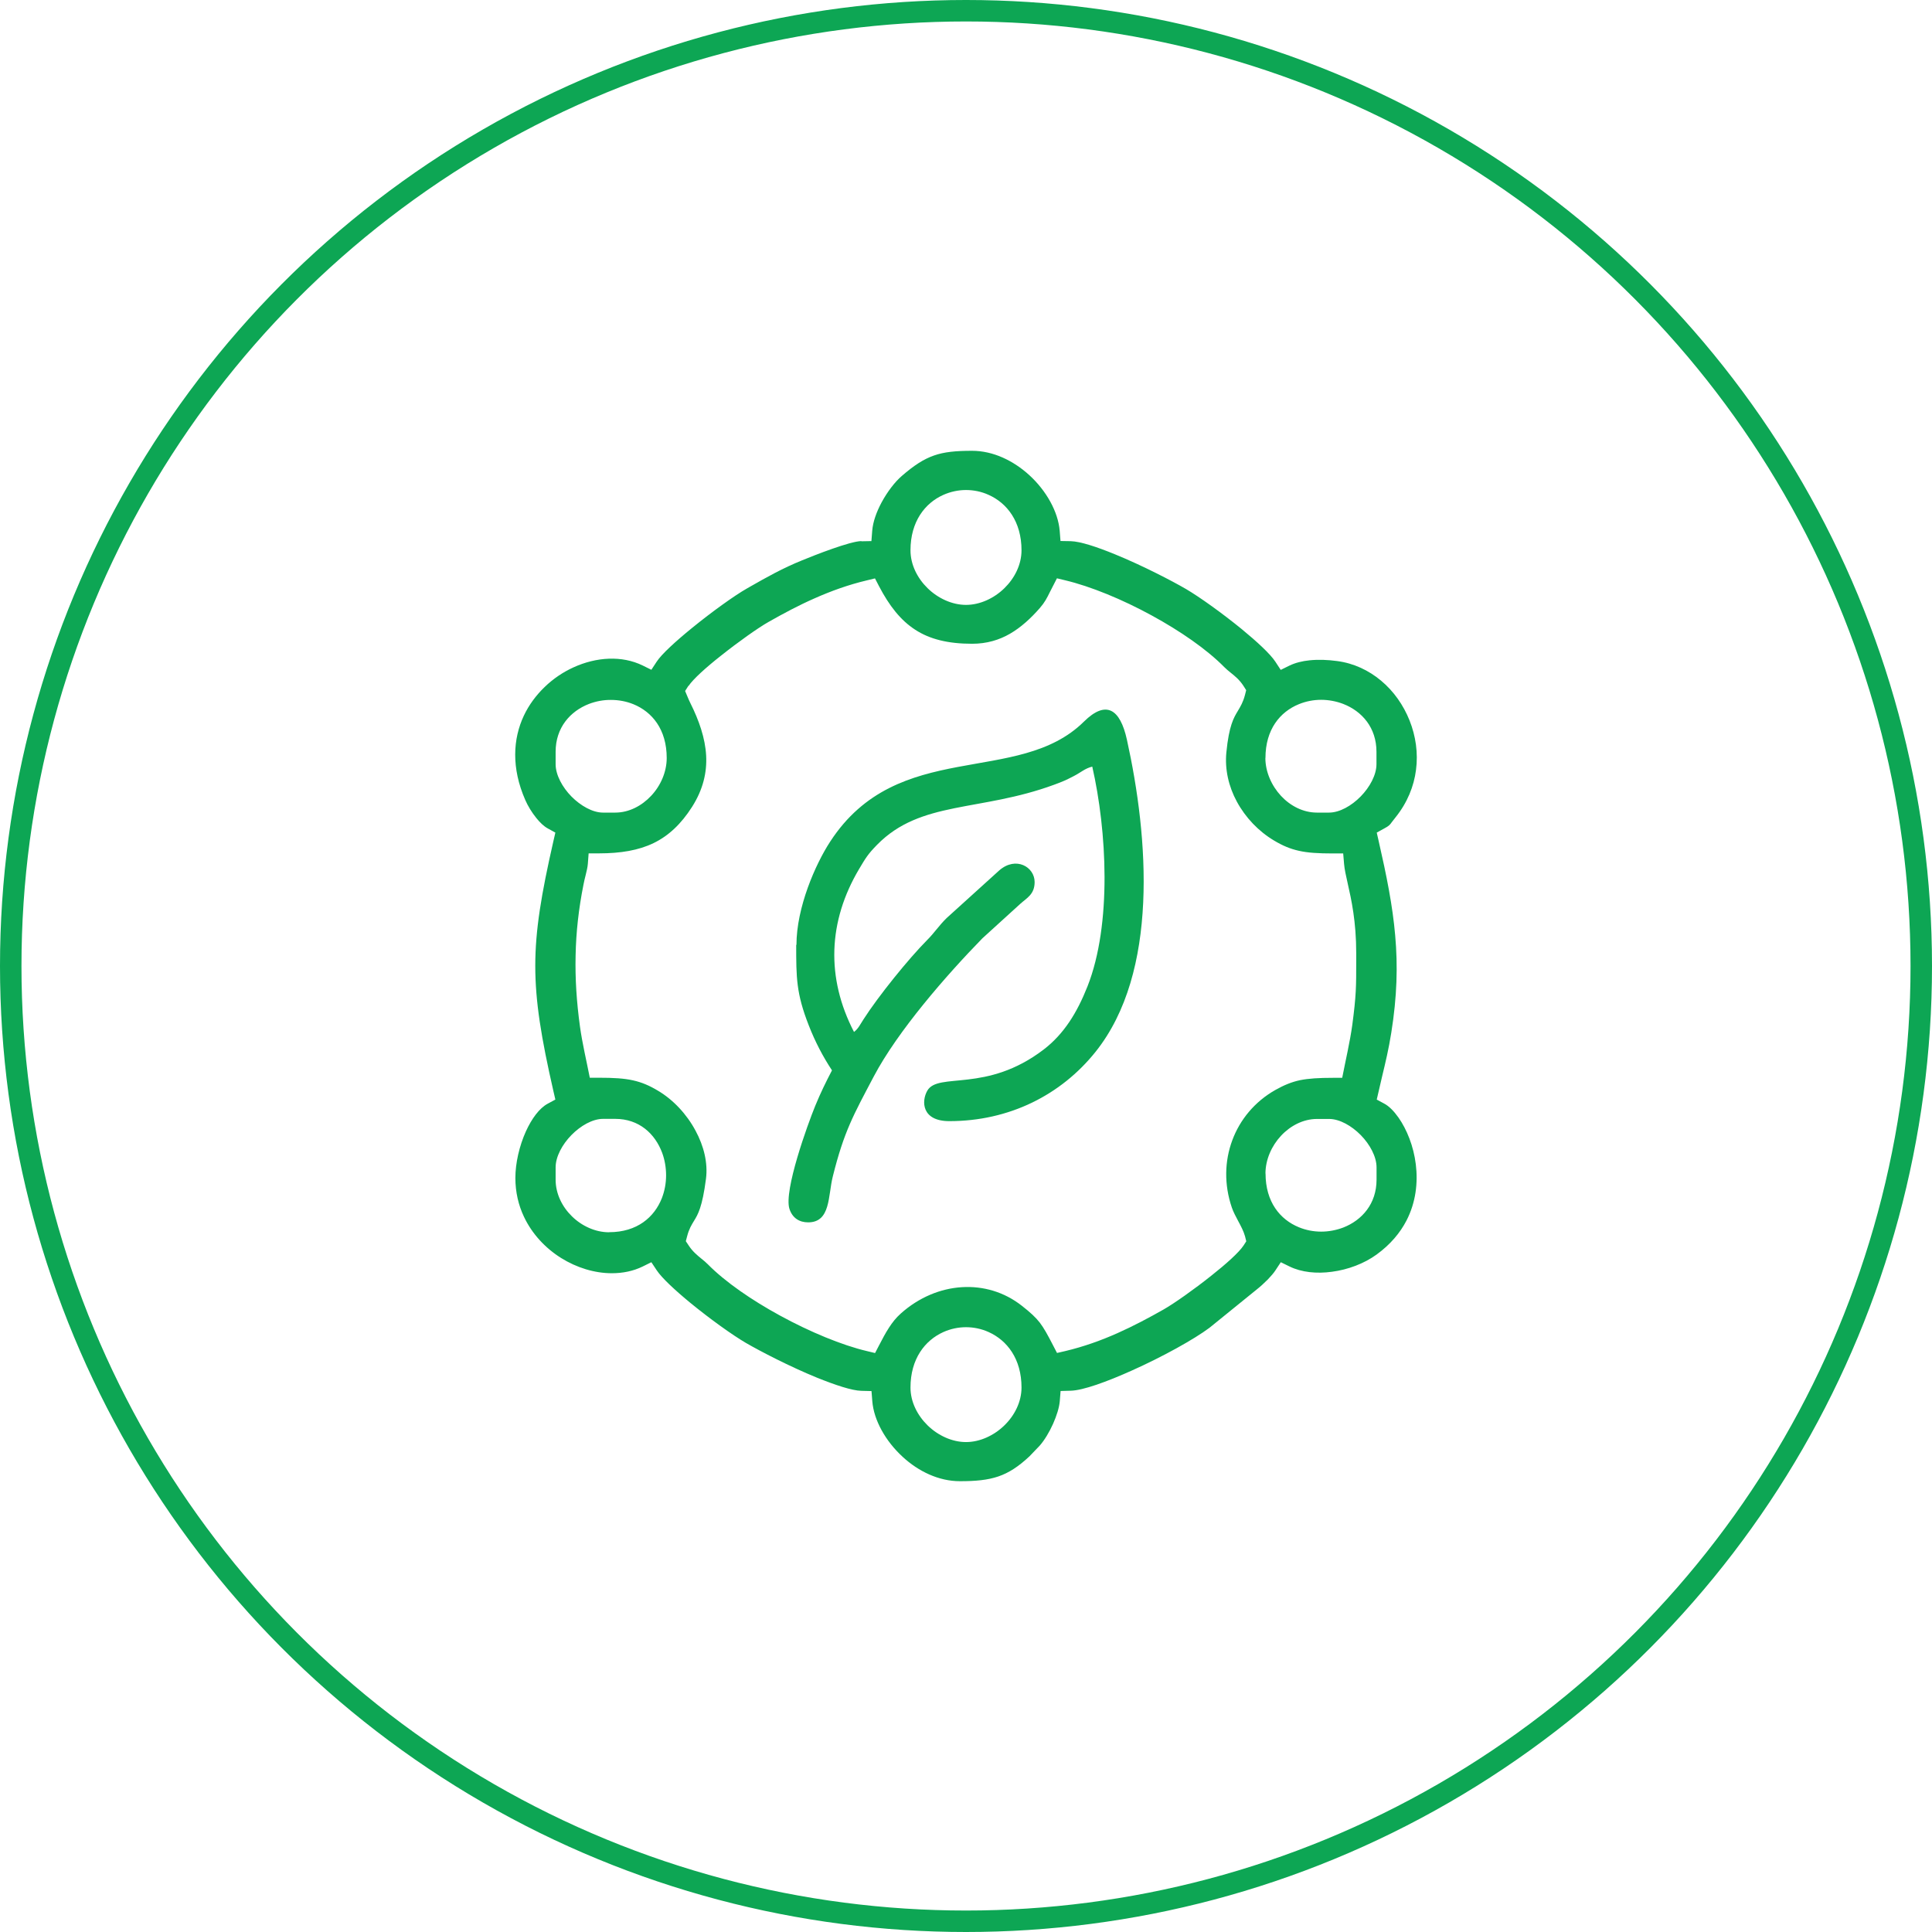
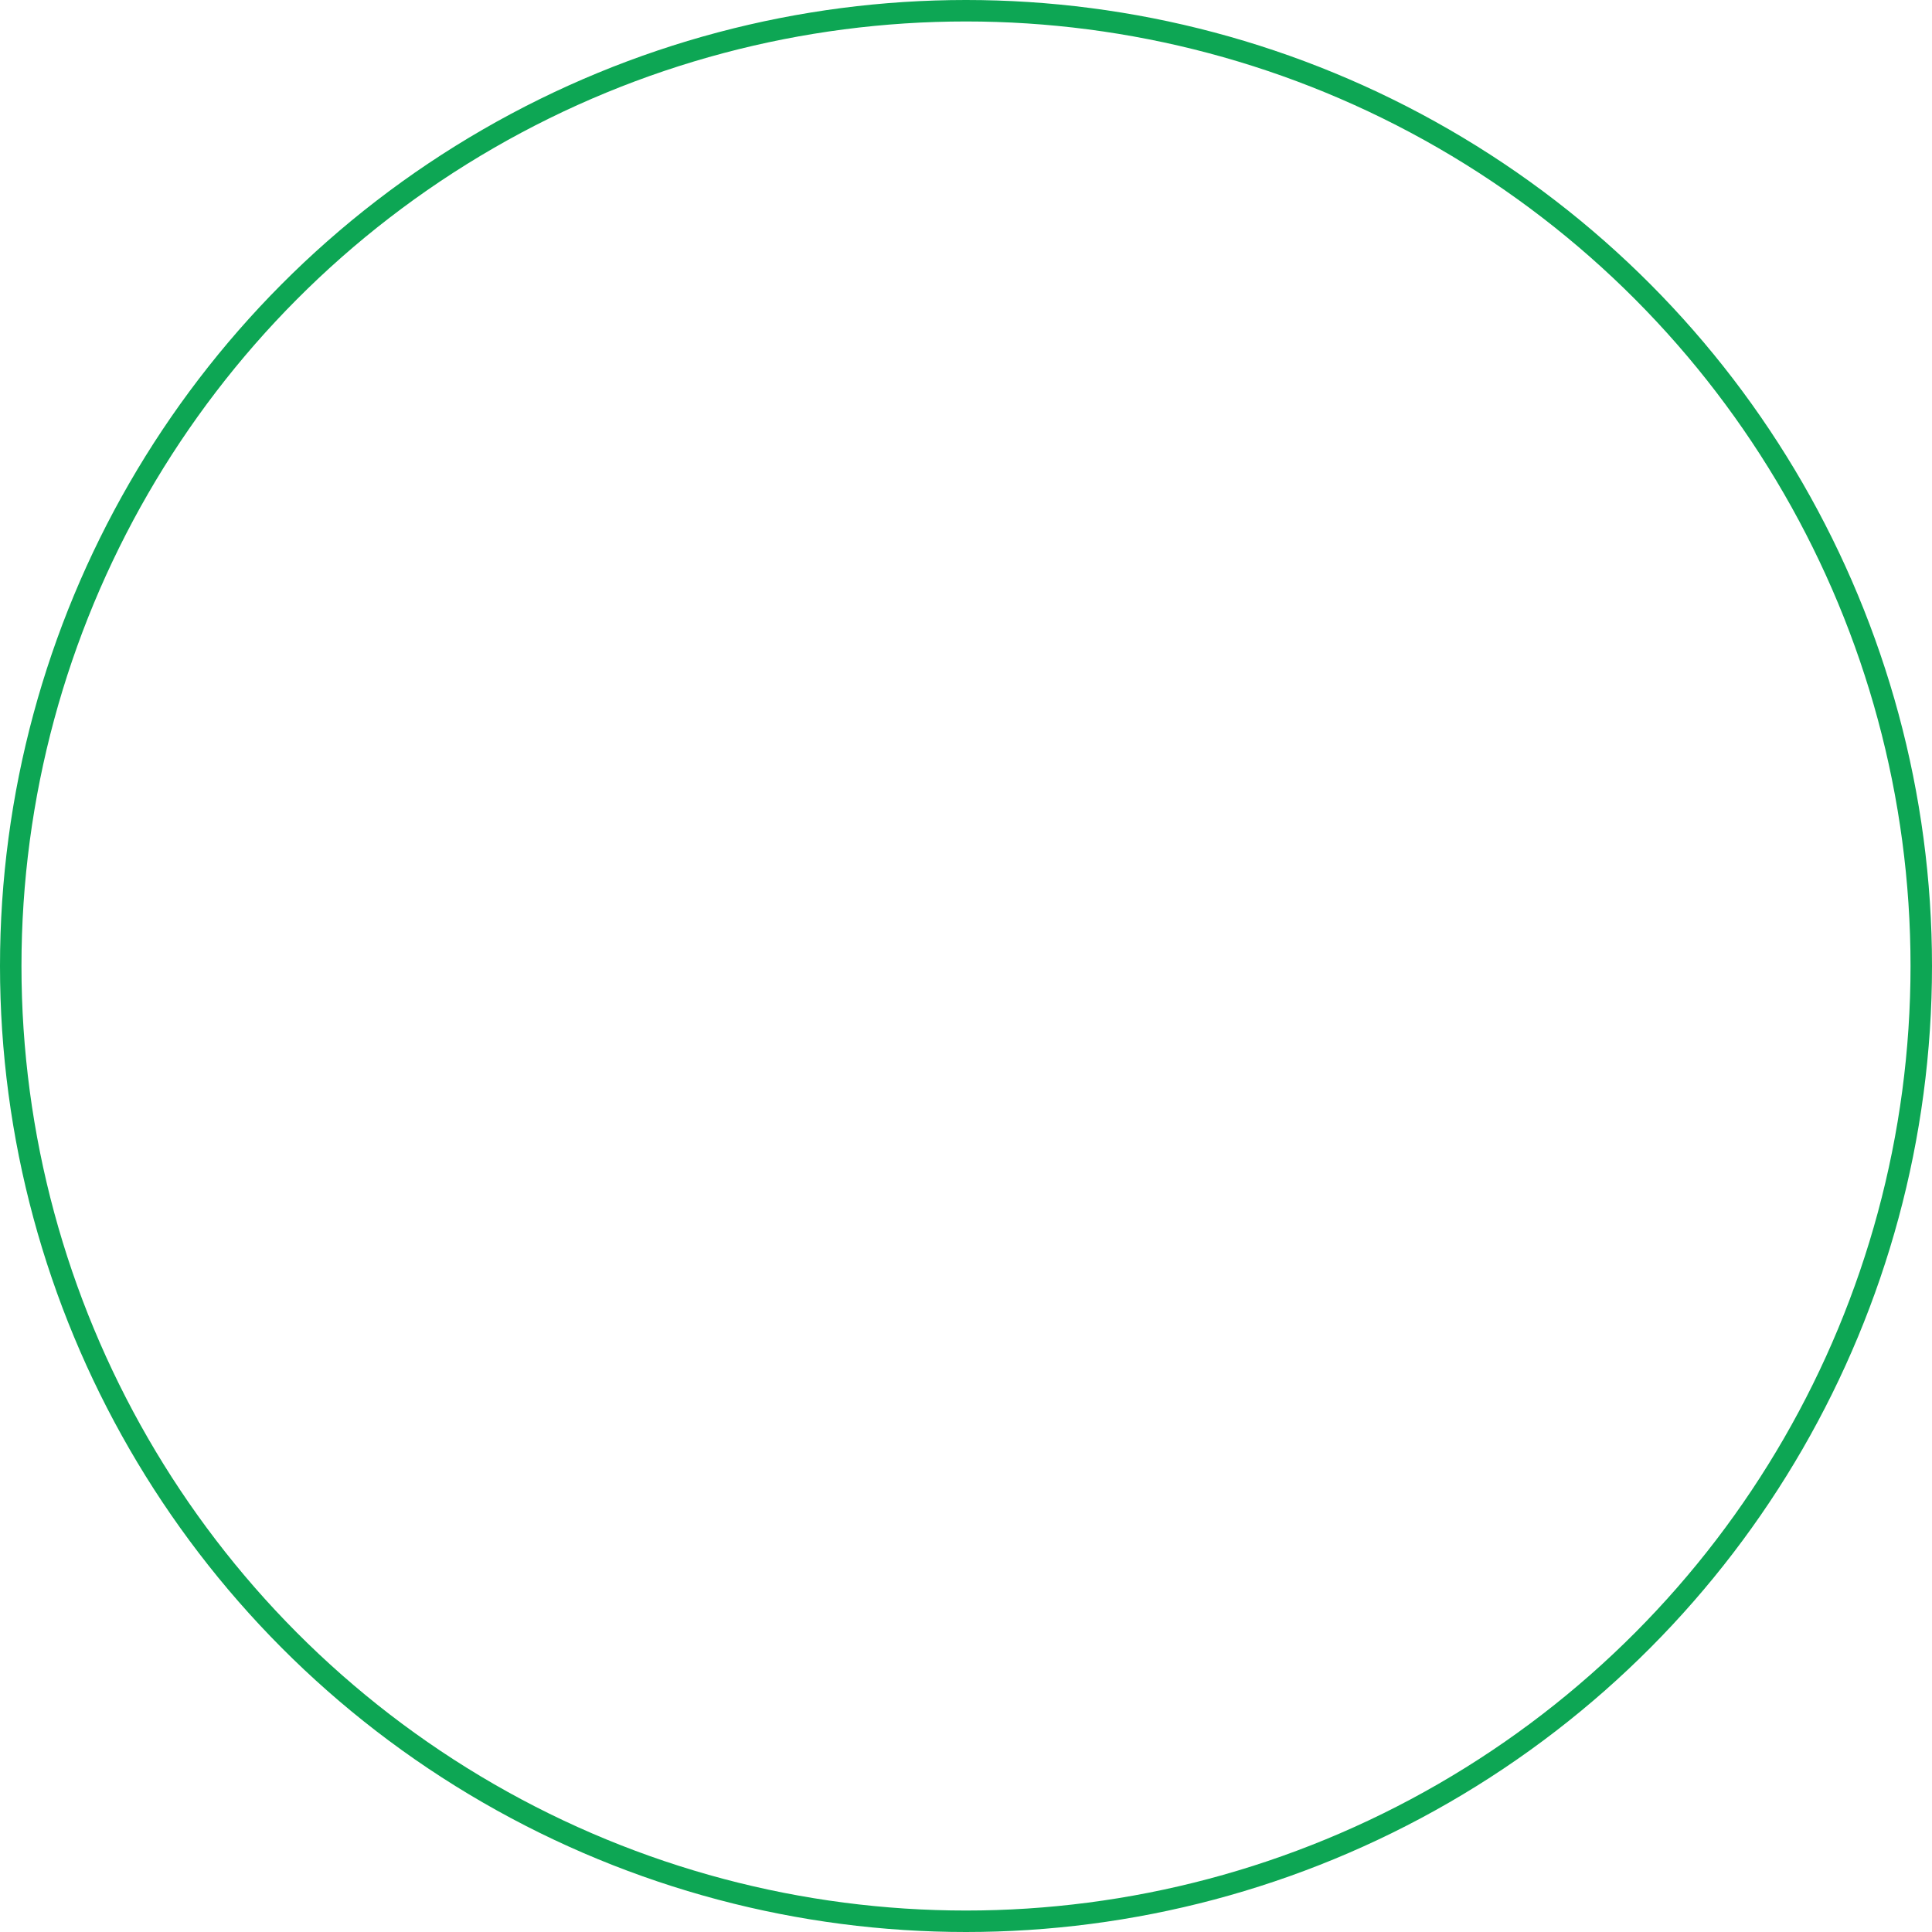
<svg xmlns="http://www.w3.org/2000/svg" width="90" height="90" viewBox="0 0 90 90" fill="none">
-   <path fill-rule="evenodd" clip-rule="evenodd" d="M37.09 44.01C37.09 45.541 37.09 46.27 37.672 47.758C37.975 48.538 38.341 49.229 38.757 49.861C38.47 50.412 38.229 50.9 37.975 51.519C37.618 52.392 36.508 55.462 36.774 56.31C36.915 56.751 37.248 56.942 37.647 56.942C38.703 56.942 38.569 55.699 38.794 54.809C39.318 52.706 39.754 51.947 40.702 50.149C41.816 48.034 44.081 45.435 45.765 43.709L47.527 42.106C47.839 41.826 48.197 41.661 48.197 41.089C48.197 40.385 47.324 39.872 46.55 40.546L44.102 42.763C43.724 43.132 43.545 43.438 43.179 43.802C42.323 44.667 40.922 46.397 40.224 47.487C40.074 47.716 39.983 47.923 39.783 48.072C38.474 45.549 38.574 42.92 40.02 40.482C40.328 39.965 40.432 39.787 40.856 39.355C42.892 37.277 45.653 37.828 49.115 36.552C49.477 36.42 49.664 36.34 50.021 36.153C50.358 35.98 50.545 35.793 50.882 35.712C51.559 38.68 51.805 43.052 50.657 45.956C50.175 47.169 49.572 48.157 48.625 48.886C45.948 50.938 43.699 49.925 43.196 50.811C42.917 51.298 42.934 52.227 44.223 52.227C47.016 52.227 49.427 51.01 51.04 48.992C53.995 45.286 53.505 39.02 52.495 34.453C52.179 33.024 51.526 32.596 50.491 33.618C47.428 36.645 41.828 34.356 38.673 39.206C37.983 40.262 37.102 42.276 37.102 44.019L37.09 44.01ZM42.414 64.637C42.414 63.302 43.088 62.437 43.948 62.051C44.281 61.902 44.642 61.826 45 61.826C45.353 61.826 45.715 61.898 46.052 62.051C46.912 62.437 47.586 63.297 47.586 64.637C47.586 65.303 47.265 65.939 46.787 66.401C46.305 66.872 45.648 67.177 45 67.177C44.352 67.177 43.695 66.872 43.213 66.401C42.735 65.934 42.414 65.303 42.414 64.637ZM58.95 54.669C58.95 54.02 59.237 53.376 59.678 52.905C60.114 52.439 60.713 52.125 61.353 52.125H61.914C62.408 52.125 62.965 52.447 63.389 52.876C63.813 53.308 64.125 53.88 64.125 54.381V54.953C64.125 56.081 63.444 56.844 62.575 57.183C62.251 57.306 61.897 57.374 61.548 57.374C61.191 57.374 60.837 57.306 60.509 57.171C59.636 56.815 58.954 55.996 58.954 54.665L58.95 54.669ZM28.373 57.404C27.737 57.404 27.105 57.115 26.644 56.662C26.186 56.217 25.883 55.606 25.883 54.953V54.381C25.883 53.88 26.195 53.308 26.619 52.876C27.043 52.443 27.6 52.121 28.094 52.121H28.66C29.77 52.121 30.514 52.812 30.846 53.702C30.967 54.029 31.029 54.394 31.029 54.75C31.029 55.114 30.963 55.475 30.834 55.81C30.485 56.7 29.682 57.4 28.377 57.4L28.373 57.404ZM58.95 35.31C58.95 33.978 59.632 33.16 60.505 32.804C60.837 32.668 61.191 32.6 61.544 32.6C61.893 32.6 62.251 32.668 62.571 32.791C63.444 33.13 64.121 33.894 64.121 35.021V35.598C64.121 36.098 63.809 36.671 63.385 37.103C62.961 37.536 62.404 37.854 61.91 37.854H61.349C60.708 37.854 60.11 37.544 59.673 37.074C59.233 36.599 58.946 35.954 58.946 35.31H58.95ZM28.656 37.854H28.09C27.6 37.854 27.043 37.531 26.619 37.103C26.195 36.671 25.883 36.098 25.883 35.598V35.021C25.883 33.894 26.565 33.13 27.438 32.791C27.762 32.668 28.115 32.6 28.464 32.605C28.822 32.605 29.179 32.672 29.504 32.804C30.377 33.16 31.058 33.978 31.058 35.31C31.058 35.958 30.776 36.603 30.331 37.074C29.894 37.54 29.3 37.854 28.66 37.854H28.656ZM32.077 31.952C32.289 31.634 32.895 31.087 33.581 30.548C34.384 29.908 35.315 29.247 35.797 28.975C36.483 28.585 37.194 28.204 37.946 27.873C38.711 27.534 39.517 27.241 40.373 27.038L40.76 26.944L40.947 27.305C41.425 28.221 41.957 28.899 42.635 29.336C43.312 29.777 44.164 29.989 45.283 29.989C45.973 29.989 46.55 29.811 47.049 29.522C47.569 29.221 48.026 28.797 48.442 28.322C48.67 28.059 48.77 27.86 48.903 27.589L49.236 26.94L49.622 27.033C50.799 27.313 52.279 27.919 53.658 28.674C54.972 29.391 56.211 30.243 57.034 31.078C57.121 31.167 57.225 31.252 57.325 31.333C57.537 31.502 57.74 31.668 57.923 31.947L58.052 32.151L57.994 32.38C57.907 32.711 57.79 32.906 57.661 33.122C57.474 33.431 57.25 33.804 57.129 35.047C57.05 35.844 57.237 36.641 57.616 37.341C58.019 38.087 58.63 38.727 59.349 39.155C59.752 39.397 60.106 39.545 60.509 39.634C60.925 39.728 61.415 39.757 62.093 39.757H62.571L62.612 40.245C62.633 40.495 62.7 40.792 62.779 41.144C62.953 41.911 63.178 42.925 63.178 44.408V44.765C63.178 45.96 63.178 46.363 62.995 47.745C62.886 48.538 62.679 49.412 62.525 50.209H62.097C61.44 50.209 60.962 50.238 60.559 50.319C60.164 50.404 59.815 50.548 59.407 50.777C58.451 51.32 57.761 52.155 57.404 53.121C57.046 54.084 57.017 55.178 57.383 56.251C57.454 56.458 57.57 56.675 57.678 56.878C57.811 57.124 57.932 57.353 57.998 57.59L58.056 57.824L57.928 58.023C57.715 58.345 57.109 58.888 56.427 59.426C55.625 60.066 54.689 60.724 54.207 60.999C53.526 61.385 52.811 61.767 52.058 62.102C51.297 62.441 50.487 62.733 49.627 62.937L49.24 63.026L49.053 62.666C48.799 62.174 48.629 61.864 48.438 61.614C48.246 61.368 48.005 61.143 47.598 60.825C46.783 60.185 45.802 59.901 44.817 59.961C43.815 60.02 42.805 60.435 41.961 61.19C41.741 61.385 41.566 61.61 41.413 61.847C41.246 62.102 41.101 62.382 40.951 62.67L40.764 63.03L40.378 62.937C39.23 62.666 37.738 62.051 36.333 61.283C35.028 60.571 33.789 59.723 32.97 58.892C32.883 58.803 32.779 58.718 32.679 58.638C32.467 58.464 32.264 58.298 32.081 58.019L31.948 57.819L32.01 57.586C32.097 57.251 32.21 57.069 32.334 56.865C32.509 56.581 32.717 56.234 32.887 54.915C32.983 54.173 32.787 53.384 32.401 52.672C31.989 51.9 31.358 51.226 30.647 50.807C30.244 50.565 29.89 50.416 29.487 50.327C29.071 50.234 28.581 50.205 27.903 50.205H27.475C27.325 49.437 27.122 48.585 27.018 47.826C26.86 46.677 26.789 45.592 26.814 44.51C26.835 43.416 26.956 42.34 27.18 41.212C27.209 41.05 27.247 40.911 27.28 40.775C27.325 40.588 27.371 40.41 27.384 40.241L27.421 39.753H27.903C28.909 39.753 29.749 39.613 30.447 39.274C31.137 38.939 31.723 38.396 32.239 37.587C32.754 36.777 32.937 35.98 32.895 35.195C32.85 34.385 32.567 33.567 32.156 32.745C32.068 32.571 31.994 32.367 31.915 32.189L32.072 31.943L32.077 31.952ZM42.414 25.634C42.414 24.299 43.088 23.434 43.948 23.052C44.281 22.904 44.642 22.827 45 22.827C45.353 22.827 45.719 22.899 46.052 23.052C46.912 23.434 47.586 24.299 47.586 25.634C47.586 26.304 47.265 26.936 46.787 27.402C46.305 27.873 45.648 28.178 45 28.178C44.352 28.178 43.695 27.873 43.213 27.402C42.735 26.936 42.414 26.304 42.414 25.634ZM40.128 25.206C39.858 25.21 39.326 25.371 38.79 25.558C38.208 25.761 37.659 25.982 37.368 26.101C36.458 26.47 35.735 26.877 34.911 27.347L34.799 27.411C34.23 27.733 33.166 28.496 32.235 29.255C31.478 29.87 30.817 30.476 30.593 30.82L30.343 31.201L29.94 31.002C28.967 30.527 27.779 30.603 26.718 31.087C26.232 31.307 25.771 31.617 25.372 32.003C24.977 32.384 24.64 32.834 24.403 33.338C23.896 34.415 23.813 35.772 24.47 37.269C24.586 37.536 24.769 37.841 24.985 38.108C25.151 38.316 25.338 38.494 25.517 38.591L25.871 38.786L25.779 39.185C25.218 41.644 24.935 43.327 24.935 44.994C24.935 46.66 25.214 48.352 25.779 50.824L25.871 51.222L25.517 51.413C25.122 51.625 24.769 52.112 24.499 52.702C24.191 53.384 24.008 54.186 24.008 54.873C24.008 55.538 24.154 56.145 24.407 56.679C24.786 57.484 25.409 58.146 26.141 58.604C26.868 59.057 27.7 59.312 28.502 59.312C29.009 59.312 29.499 59.214 29.94 58.998L30.343 58.799L30.593 59.176C30.825 59.528 31.449 60.109 32.172 60.703C33.078 61.444 34.113 62.187 34.741 62.555C35.414 62.945 36.794 63.662 38.062 64.179C38.906 64.518 39.684 64.781 40.128 64.79L40.598 64.802L40.635 65.273C40.706 66.159 41.251 67.134 42.053 67.868C42.784 68.542 43.728 69 44.717 69C45.445 69 46.006 68.949 46.505 68.779C46.991 68.614 47.444 68.322 47.96 67.838L48.442 67.334C48.65 67.096 48.882 66.719 49.061 66.316C49.223 65.947 49.344 65.57 49.369 65.269L49.406 64.798L49.876 64.785C50.445 64.773 51.559 64.37 52.736 63.84C54.157 63.204 55.625 62.39 56.344 61.852L58.551 60.062C58.709 59.939 58.892 59.77 59.062 59.6C59.208 59.447 59.337 59.299 59.416 59.176L59.665 58.799L60.072 58.998C60.625 59.269 61.332 59.342 62.043 59.244C62.795 59.147 63.547 58.862 64.125 58.443C64.774 57.972 65.223 57.429 65.518 56.861C65.958 56.009 66.058 55.089 65.954 54.241C65.85 53.389 65.534 52.613 65.148 52.062C64.932 51.756 64.703 51.527 64.487 51.413L64.134 51.222L64.387 50.132C64.541 49.492 64.691 48.869 64.811 48.11C65.081 46.422 65.119 44.989 64.994 43.586C64.874 42.187 64.591 40.788 64.225 39.185L64.134 38.786L64.487 38.591C64.707 38.473 64.745 38.426 64.832 38.303L65.011 38.074C65.559 37.392 65.867 36.628 65.963 35.865C66.067 35.077 65.95 34.284 65.663 33.563C65.376 32.842 64.919 32.193 64.333 31.706C63.76 31.227 63.065 30.896 62.288 30.794C61.856 30.735 61.415 30.718 61.004 30.76C60.663 30.794 60.339 30.875 60.068 31.006L59.661 31.206L59.411 30.824C59.175 30.463 58.555 29.891 57.844 29.306C56.934 28.564 55.891 27.818 55.259 27.445C54.59 27.055 53.205 26.338 51.938 25.821C51.098 25.477 50.321 25.219 49.872 25.21L49.402 25.202L49.365 24.727C49.29 23.841 48.749 22.866 47.947 22.132C47.211 21.462 46.268 21 45.283 21C44.53 21 43.982 21.051 43.504 21.221C43.021 21.39 42.572 21.683 42.007 22.174C41.695 22.442 41.342 22.895 41.063 23.413C40.835 23.841 40.664 24.303 40.631 24.727L40.594 25.206L40.124 25.215L40.128 25.206Z" fill="#0DA654" />
  <circle cx="45" cy="45" r="44.5" stroke="#0DA654" />
</svg>